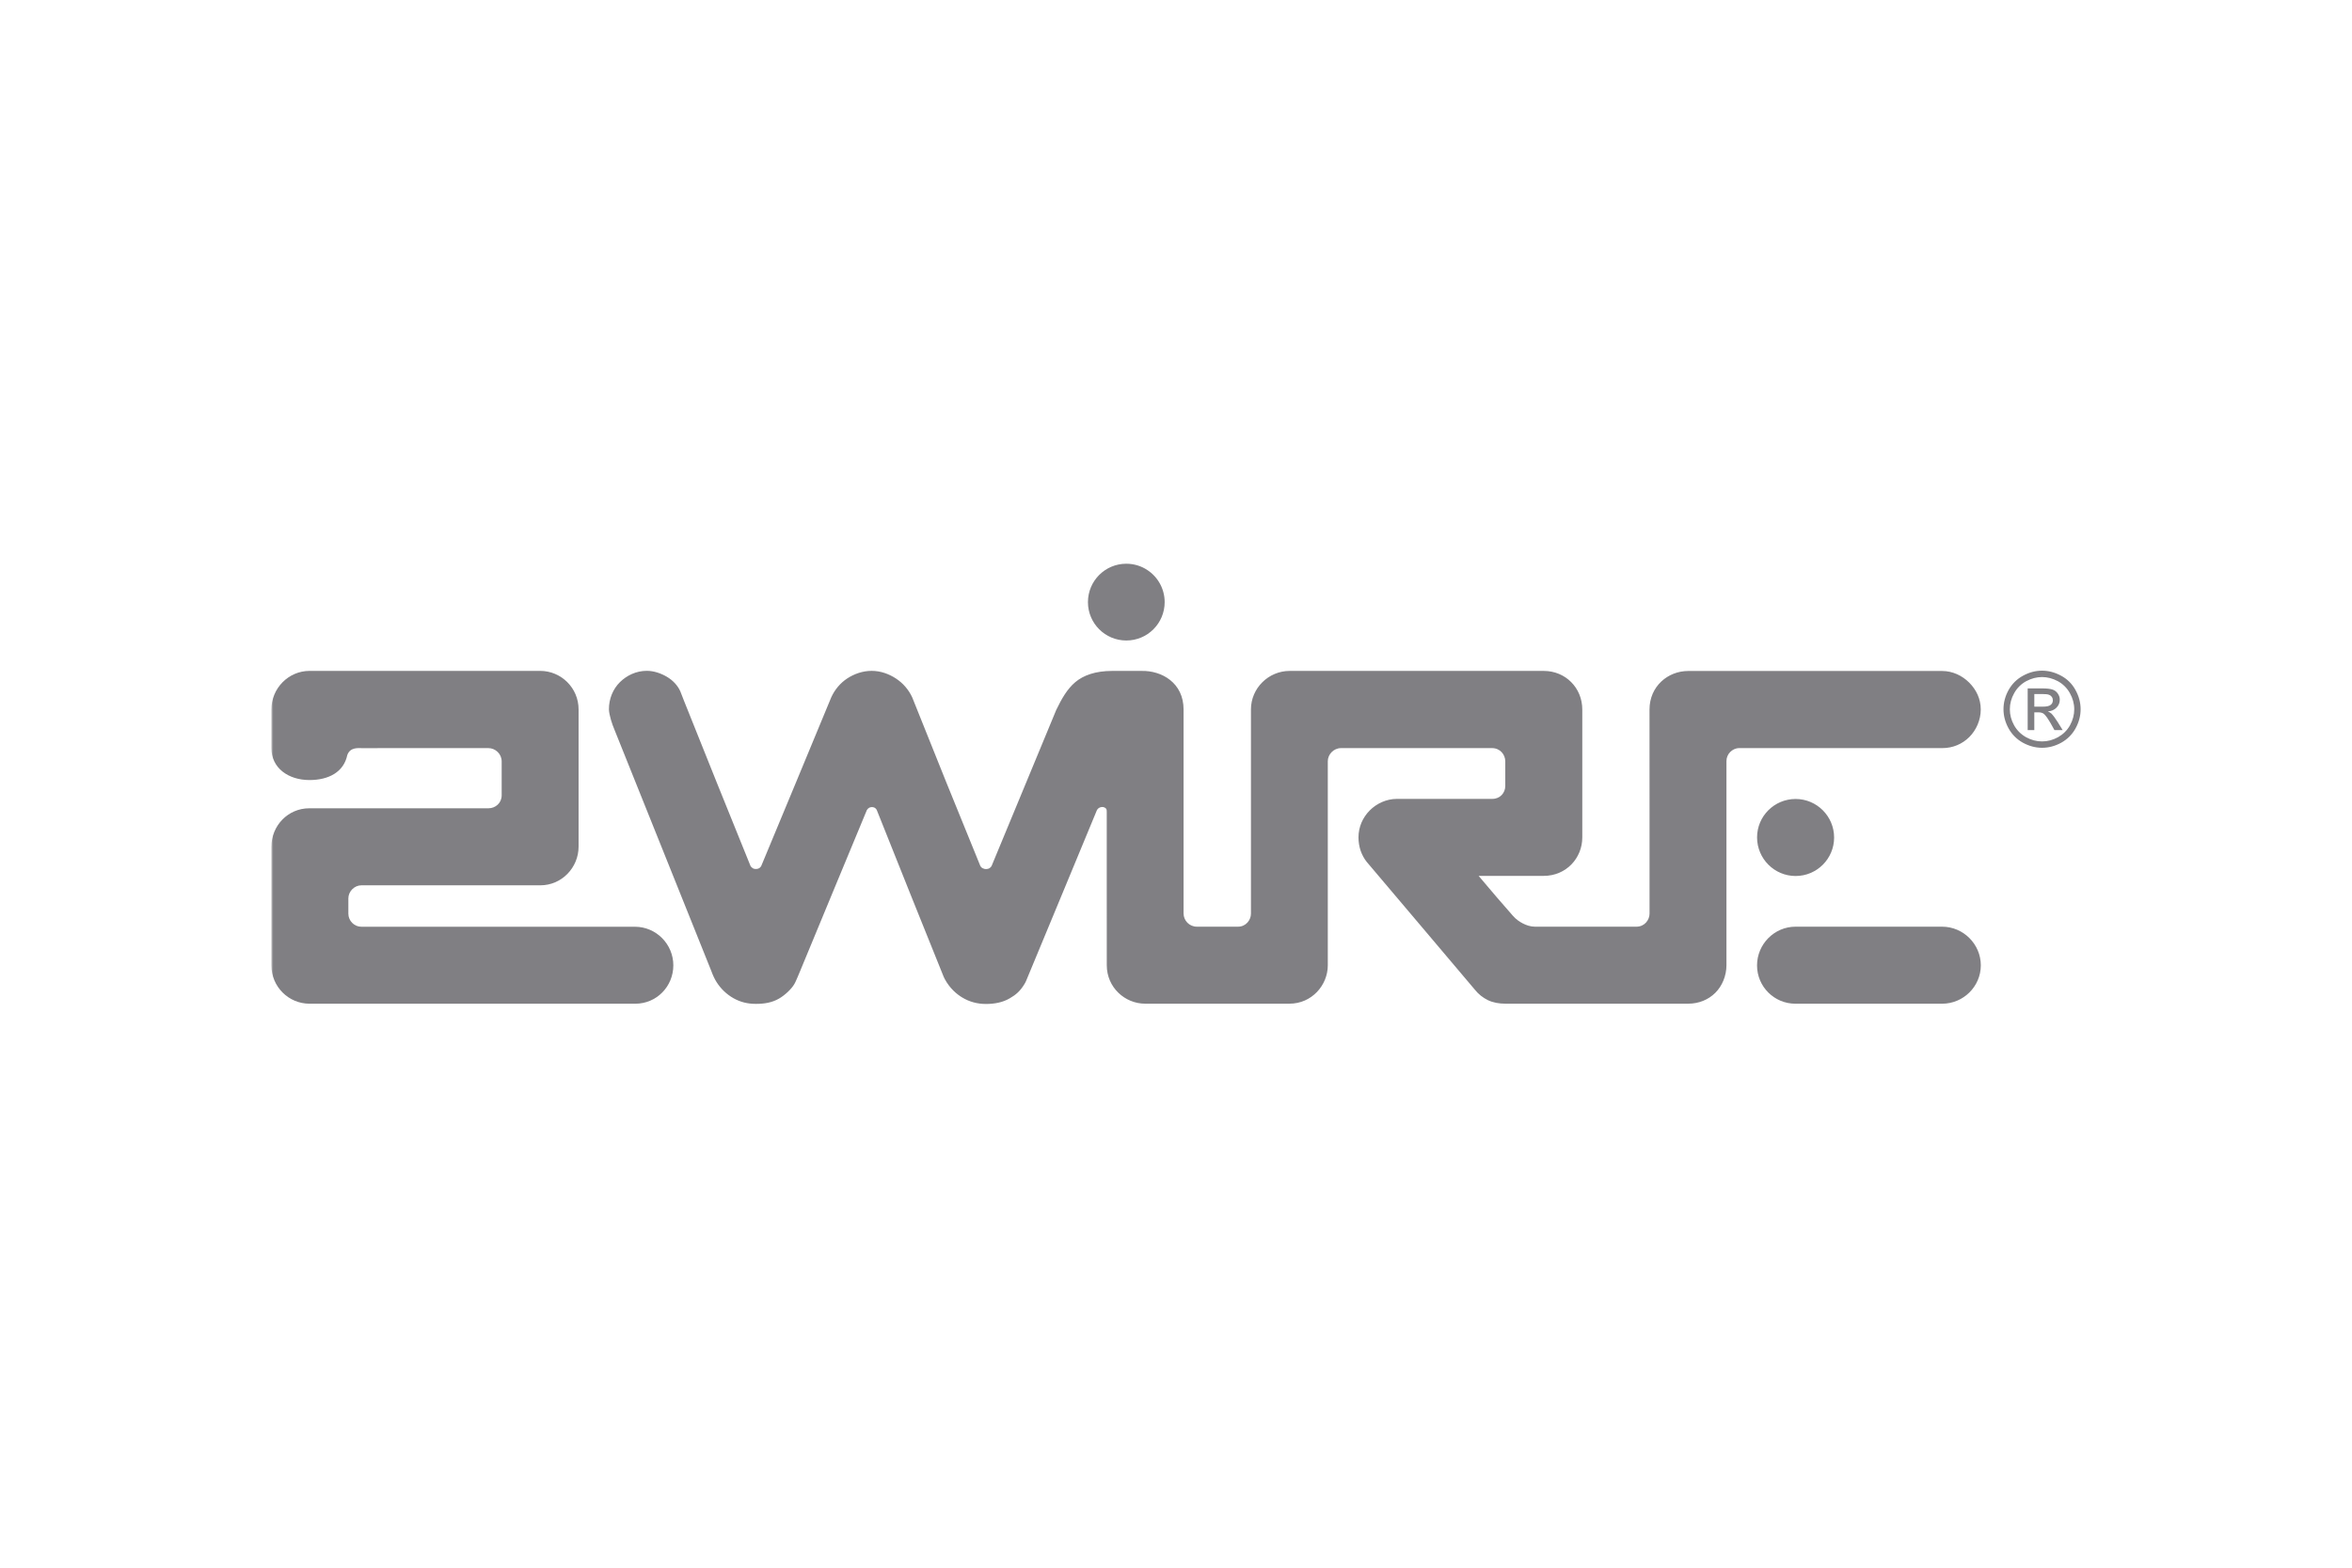
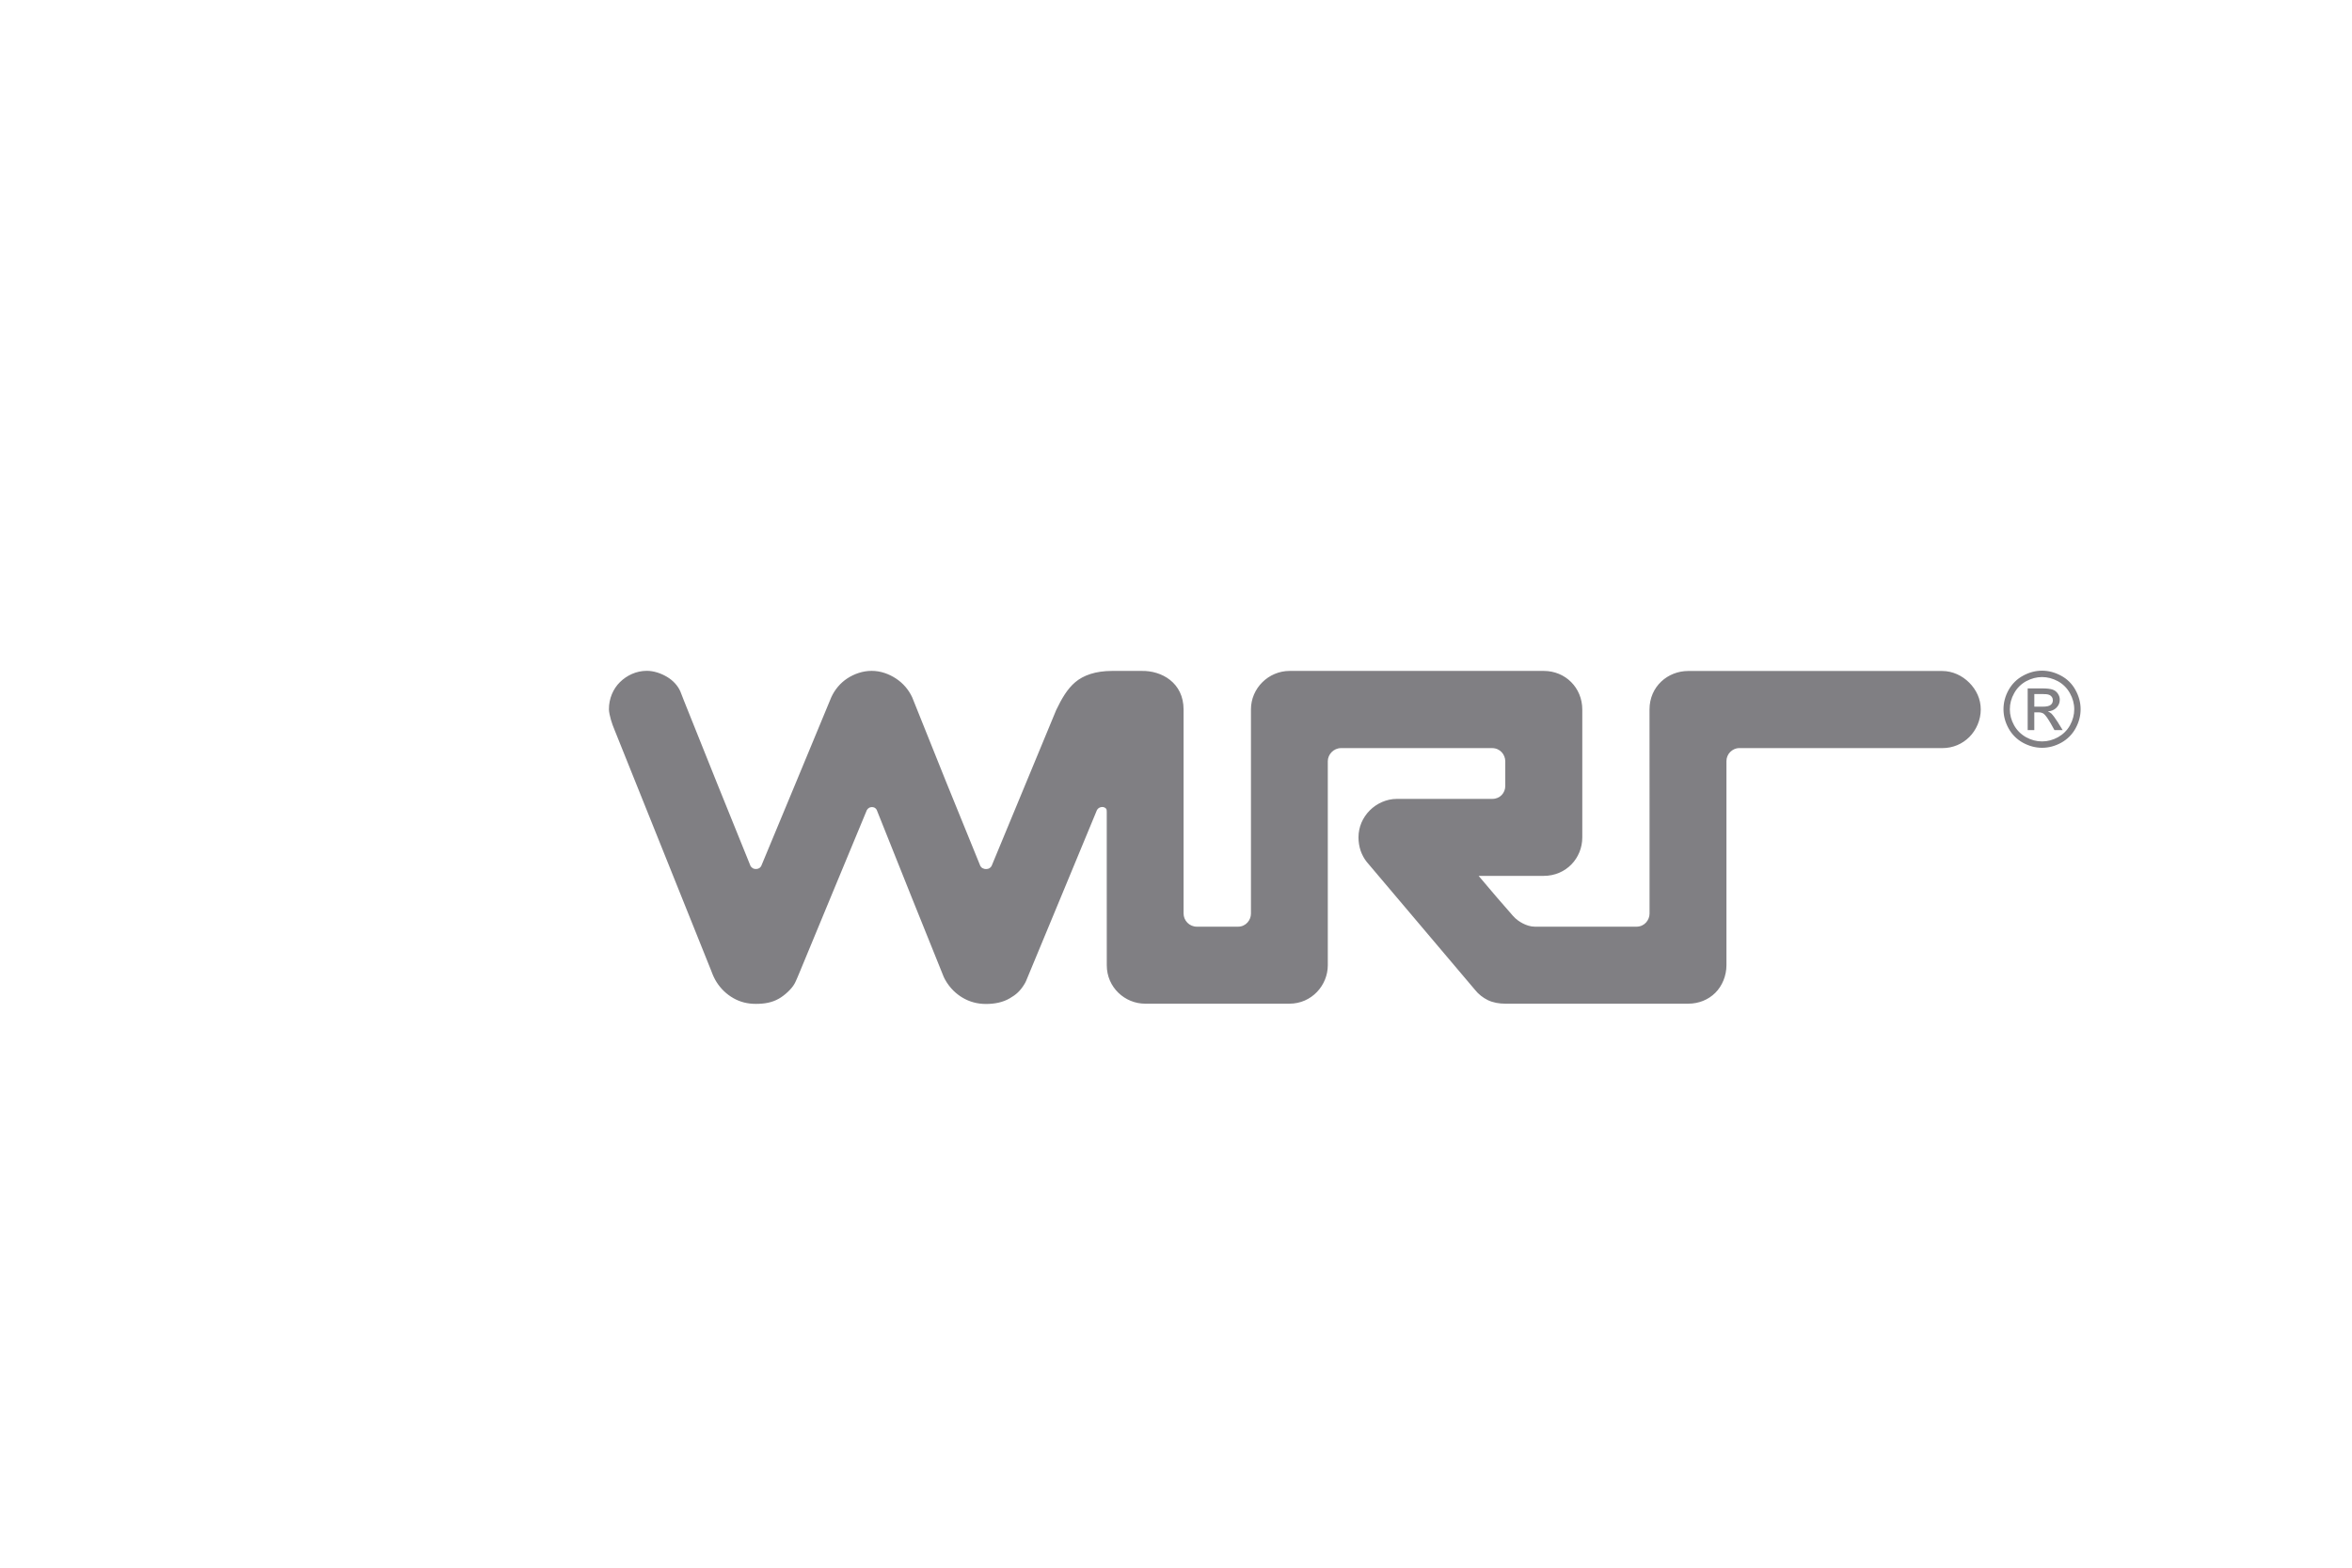
<svg xmlns="http://www.w3.org/2000/svg" width="1200" height="800" viewBox="0 0 1200 800" fill="none">
  <mask id="mask0_274_10052" style="mask-type:luminance" maskUnits="userSpaceOnUse" x="138" y="238" width="958" height="366">
    <path d="M138.445 238.271H1096V603.977H138.445V238.271Z" fill="white" />
  </mask>
  <g mask="url(#mask0_274_10052)">
-     <path d="M896.466 427.319C896.466 416.495 905.287 407.723 916.127 407.723C926.967 407.723 935.772 416.56 935.772 427.4C935.772 438.24 926.967 447.029 916.127 447.029C905.287 447.029 896.466 438.192 896.466 427.319ZM555.073 307.27C555.073 296.446 563.829 287.673 574.637 287.673C578.595 287.673 582.295 288.853 585.348 290.872C590.695 294.362 594.217 300.42 594.217 307.27C594.217 318.094 585.461 326.85 574.637 326.85C563.829 326.85 555.073 318.094 555.073 307.27ZM916.014 512.199C905.206 512.199 896.45 503.459 896.45 492.651C896.45 481.843 905.254 472.893 916.078 472.893H990.877C1001.69 472.893 1010.62 481.811 1010.62 492.603C1010.62 503.427 1001.69 512.199 990.877 512.199H916.014ZM184.39 472.926C180.675 472.926 177.734 469.84 177.734 466.254V458.467C177.734 454.897 180.804 451.779 184.39 451.779H184.358H275.716C286.524 451.779 295.199 442.812 295.199 432.021V362.036C295.199 351.002 286.249 342.359 275.635 342.359H157.96C147.152 342.359 138.461 351.26 138.461 362.068V381.778C138.461 391.923 147.104 398.062 157.912 398.062C167.654 398.062 175.376 394.007 177.185 385.332C178.623 381.261 182.646 381.778 184.471 381.778L249.141 381.762C252.711 381.762 255.958 384.67 255.958 388.563V405.833C255.958 409.807 252.776 412.473 249.205 412.473H157.783C146.975 412.473 138.461 421.294 138.461 432.134V492.651C138.461 503.443 147.152 512.199 157.96 512.199H324.15C334.974 512.199 343.536 503.411 343.536 492.603C343.536 481.811 334.764 472.926 323.956 472.926H184.39Z" fill="#807F83" />
-   </g>
+     </g>
  <mask id="mask1_274_10052" style="mask-type:luminance" maskUnits="userSpaceOnUse" x="138" y="238" width="958" height="366">
    <path d="M138.445 238.271H1096V603.977H138.445V238.271Z" fill="white" />
  </mask>
  <g mask="url(#mask1_274_10052)">
-     <path d="M348.835 357.254L347.979 355.041L347.106 352.811C345.749 349.742 343.261 347.141 340.24 345.364C337.203 343.571 333.568 342.327 329.982 342.327C324.618 342.327 319.836 344.637 316.33 348.062C312.825 351.487 310.644 356.543 310.676 361.988C310.676 362.731 310.822 363.555 311.015 364.572C311.242 365.59 311.484 366.608 311.694 367.303C312.033 368.385 312.276 369.177 312.55 369.936C312.857 370.679 313.132 371.422 313.503 372.375L338.189 433.879L362.874 495.398C363.31 496.593 363.73 497.643 364.166 498.548C364.619 499.517 365.071 500.325 365.588 501.149C367.737 504.542 370.693 507.401 374.215 509.388C377.72 511.359 381.339 512.28 385.669 512.28C389.998 512.28 393.827 511.65 397.349 509.647C400.273 507.999 403.844 504.752 405.33 502.07C405.701 501.44 405.928 500.907 406.202 500.293C406.202 500.293 406.703 499.162 406.962 498.564C407.608 496.997 408.351 495.317 408.626 494.574L424.991 455.042L442.277 413.377C442.561 412.883 442.974 412.475 443.472 412.198C443.86 412.004 443.909 411.988 444.733 411.859C445.363 411.891 445.702 411.891 446.283 412.198C446.687 412.489 447.027 412.731 447.334 413.361L465.169 457.982L481.421 498.354L482.051 499.663C484.684 504.525 488.239 507.385 490.84 508.968C494.62 511.278 498.723 512.329 503.053 512.329C507.399 512.329 511.631 511.553 515.25 509.404C518.287 507.66 520.565 505.721 522.73 502.086C523.064 501.552 523.35 500.99 523.586 500.406L541.6 456.997L559.677 413.361C559.912 412.948 560.238 412.595 560.63 412.327C561.228 411.94 562.181 411.73 562.779 411.843C563.28 411.875 564.071 412.279 564.362 412.715C564.621 413.087 564.669 413.539 564.669 414.282V453.572L564.685 492.587C564.685 503.863 573.926 512.183 584.233 512.183H657.901C669.21 512.183 677.449 502.813 677.449 492.587V388.434C677.449 385.025 680.373 381.762 684.234 381.762H761.246C765.366 381.762 767.999 385.09 767.999 388.515V401.099C767.999 404.573 765.382 407.675 761.36 407.675H712.748C707.336 407.675 702.361 410.033 698.823 413.588C695.301 417.158 693.104 421.94 693.104 427.336C693.104 429.63 693.475 431.988 694.202 434.137C694.929 436.221 695.979 438.16 697.304 439.824L724.913 472.441L752.506 505.075C754.3 507.337 756.594 509.146 759.179 510.406C761.796 511.65 764.865 512.183 767.967 512.183H861.328C866.74 512.183 871.587 510.18 875.141 506.658C878.663 503.168 880.844 497.95 880.844 492.538V388.369C880.844 386.576 881.587 384.928 882.734 383.765C883.897 382.602 885.513 381.762 887.306 381.762H990.99C996.386 381.762 1001.18 379.661 1004.74 376.123C1008.29 372.585 1010.59 367.432 1010.59 362.036C1010.59 356.624 1008.28 351.955 1004.74 348.385C1001.17 344.798 996.257 342.407 990.861 342.407H861.328C850.908 342.407 841.587 350.307 841.587 362.052L841.603 414.266V466.221C841.603 469.404 839.131 472.893 834.898 472.893H783.137C778.533 472.893 774.316 469.743 773.153 468.628C772.119 467.595 771.473 466.916 770.859 466.141L763.767 457.998L754.397 446.964H787.596C799.098 446.964 807.289 437.869 807.289 427.368V362.085C807.289 350.937 798.646 342.375 787.66 342.375H657.998C647.158 342.375 638.24 351.228 638.24 362.004V466.254C638.24 469.452 635.72 472.893 631.617 472.893H610.663C606.721 472.893 603.862 469.679 603.862 466.141V362.052C603.862 348.417 592.715 342.149 582.408 342.375H567.432C558.918 342.375 552.779 344.605 548.627 348.094C544.491 351.584 541.632 356.608 538.885 362.311L522.488 401.907L505.896 441.956C505.641 442.373 505.299 442.731 504.895 443.006C504.378 443.346 503.651 443.491 503.085 443.491C502.536 443.491 502.019 443.41 501.211 443.006C500.775 442.683 500.517 442.489 500.194 441.956L482.617 398.757L465.395 355.816C463.583 351.92 460.718 348.607 457.124 346.252C453.553 343.91 449.304 342.343 444.716 342.343C440.128 342.343 435.815 343.894 432.277 346.204C428.706 348.563 425.944 351.874 424.135 355.784L405.976 399.597L388.383 441.924C388.141 442.295 387.882 442.683 387.414 443.006C386.892 443.317 386.292 443.474 385.685 443.459C385.087 443.459 384.554 443.378 384.005 443.006C383.564 442.736 383.193 442.365 382.922 441.924L365.766 399.5L348.835 357.254ZM1041.86 342.246C1045.16 342.246 1048.39 343.102 1051.54 344.798C1054.69 346.479 1057.16 348.918 1058.89 352.052C1060.65 355.219 1061.54 358.498 1061.54 361.923C1061.54 365.332 1060.67 368.579 1058.94 371.729C1057.23 374.831 1054.76 377.27 1051.67 378.999C1048.55 380.712 1045.27 381.6 1041.88 381.6C1038.45 381.6 1035.21 380.712 1032.07 378.999C1029.01 377.311 1026.49 374.79 1024.8 371.729C1023.06 368.579 1022.19 365.332 1022.19 361.923C1022.19 358.498 1023.06 355.219 1024.82 352.052C1026.6 348.918 1029.07 346.479 1032.2 344.798C1035.32 343.086 1038.55 342.246 1041.86 342.246ZM1041.86 345.509C1039.1 345.509 1036.4 346.22 1033.79 347.609C1031.2 349.016 1029.07 351.135 1027.65 353.716C1026.16 356.333 1025.43 359.096 1025.43 361.939C1025.43 364.782 1026.14 367.497 1027.6 370.114C1029.05 372.715 1031.1 374.718 1033.69 376.188C1036.29 377.626 1039.02 378.353 1041.86 378.353C1044.71 378.353 1047.42 377.626 1050.02 376.188C1052.62 374.718 1054.67 372.715 1056.13 370.114C1057.55 367.497 1058.29 364.782 1058.29 361.939C1058.29 359.096 1057.53 356.333 1056.06 353.716C1054.64 351.135 1052.51 349.016 1049.92 347.609C1047.31 346.22 1044.61 345.509 1041.86 345.509ZM1034.53 372.569V351.293H1041.83C1044.34 351.293 1046.14 351.503 1047.26 351.907C1048.37 352.278 1049.25 352.973 1049.92 353.958C1050.59 354.944 1050.91 355.962 1050.91 357.044C1050.91 358.595 1050.38 359.936 1049.25 361.099C1048.12 362.262 1046.66 362.892 1044.82 363.038C1045.56 363.345 1046.18 363.732 1046.63 364.136C1047.49 365.009 1048.54 366.414 1049.78 368.369L1052.38 372.569H1048.18L1046.31 369.209C1044.77 366.576 1043.61 364.912 1042.7 364.233C1042.06 363.765 1041.14 363.506 1039.94 363.506H1037.91V372.569H1034.53ZM1037.92 360.614H1042.15C1044.16 360.614 1045.53 360.324 1046.26 359.71C1047.02 359.128 1047.37 358.336 1047.37 357.335C1047.37 356.705 1047.21 356.139 1046.84 355.655C1046.48 355.131 1045.96 354.74 1045.35 354.54C1044.76 354.282 1043.58 354.168 1041.88 354.168H1037.92V360.614Z" fill="#807F83" />
+     <path d="M348.835 357.254L347.979 355.041L347.106 352.811C345.749 349.742 343.261 347.141 340.24 345.364C337.203 343.571 333.568 342.327 329.982 342.327C324.618 342.327 319.836 344.637 316.33 348.062C312.825 351.487 310.644 356.543 310.676 361.988C310.676 362.731 310.822 363.555 311.015 364.572C311.242 365.59 311.484 366.608 311.694 367.303C312.033 368.385 312.276 369.177 312.55 369.936C312.857 370.679 313.132 371.422 313.503 372.375L338.189 433.879L362.874 495.398C363.31 496.593 363.73 497.643 364.166 498.548C364.619 499.517 365.071 500.325 365.588 501.149C367.737 504.542 370.693 507.401 374.215 509.388C377.72 511.359 381.339 512.28 385.669 512.28C389.998 512.28 393.827 511.65 397.349 509.647C400.273 507.999 403.844 504.752 405.33 502.07C405.701 501.44 405.928 500.907 406.202 500.293C406.202 500.293 406.703 499.162 406.962 498.564C407.608 496.997 408.351 495.317 408.626 494.574L424.991 455.042L442.277 413.377C442.561 412.883 442.974 412.475 443.472 412.198C443.86 412.004 443.909 411.988 444.733 411.859C445.363 411.891 445.702 411.891 446.283 412.198C446.687 412.489 447.027 412.731 447.334 413.361L465.169 457.982L481.421 498.354L482.051 499.663C484.684 504.525 488.239 507.385 490.84 508.968C494.62 511.278 498.723 512.329 503.053 512.329C507.399 512.329 511.631 511.553 515.25 509.404C518.287 507.66 520.565 505.721 522.73 502.086C523.064 501.552 523.35 500.99 523.586 500.406L541.6 456.997L559.677 413.361C559.912 412.948 560.238 412.595 560.63 412.327C561.228 411.94 562.181 411.73 562.779 411.843C563.28 411.875 564.071 412.279 564.362 412.715C564.621 413.087 564.669 413.539 564.669 414.282V453.572L564.685 492.587C564.685 503.863 573.926 512.183 584.233 512.183H657.901C669.21 512.183 677.449 502.813 677.449 492.587V388.434C677.449 385.025 680.373 381.762 684.234 381.762H761.246C765.366 381.762 767.999 385.09 767.999 388.515V401.099C767.999 404.573 765.382 407.675 761.36 407.675H712.748C707.336 407.675 702.361 410.033 698.823 413.588C695.301 417.158 693.104 421.94 693.104 427.336C693.104 429.63 693.475 431.988 694.202 434.137C694.929 436.221 695.979 438.16 697.304 439.824L752.506 505.075C754.3 507.337 756.594 509.146 759.179 510.406C761.796 511.65 764.865 512.183 767.967 512.183H861.328C866.74 512.183 871.587 510.18 875.141 506.658C878.663 503.168 880.844 497.95 880.844 492.538V388.369C880.844 386.576 881.587 384.928 882.734 383.765C883.897 382.602 885.513 381.762 887.306 381.762H990.99C996.386 381.762 1001.18 379.661 1004.74 376.123C1008.29 372.585 1010.59 367.432 1010.59 362.036C1010.59 356.624 1008.28 351.955 1004.74 348.385C1001.17 344.798 996.257 342.407 990.861 342.407H861.328C850.908 342.407 841.587 350.307 841.587 362.052L841.603 414.266V466.221C841.603 469.404 839.131 472.893 834.898 472.893H783.137C778.533 472.893 774.316 469.743 773.153 468.628C772.119 467.595 771.473 466.916 770.859 466.141L763.767 457.998L754.397 446.964H787.596C799.098 446.964 807.289 437.869 807.289 427.368V362.085C807.289 350.937 798.646 342.375 787.66 342.375H657.998C647.158 342.375 638.24 351.228 638.24 362.004V466.254C638.24 469.452 635.72 472.893 631.617 472.893H610.663C606.721 472.893 603.862 469.679 603.862 466.141V362.052C603.862 348.417 592.715 342.149 582.408 342.375H567.432C558.918 342.375 552.779 344.605 548.627 348.094C544.491 351.584 541.632 356.608 538.885 362.311L522.488 401.907L505.896 441.956C505.641 442.373 505.299 442.731 504.895 443.006C504.378 443.346 503.651 443.491 503.085 443.491C502.536 443.491 502.019 443.41 501.211 443.006C500.775 442.683 500.517 442.489 500.194 441.956L482.617 398.757L465.395 355.816C463.583 351.92 460.718 348.607 457.124 346.252C453.553 343.91 449.304 342.343 444.716 342.343C440.128 342.343 435.815 343.894 432.277 346.204C428.706 348.563 425.944 351.874 424.135 355.784L405.976 399.597L388.383 441.924C388.141 442.295 387.882 442.683 387.414 443.006C386.892 443.317 386.292 443.474 385.685 443.459C385.087 443.459 384.554 443.378 384.005 443.006C383.564 442.736 383.193 442.365 382.922 441.924L365.766 399.5L348.835 357.254ZM1041.86 342.246C1045.16 342.246 1048.39 343.102 1051.54 344.798C1054.69 346.479 1057.16 348.918 1058.89 352.052C1060.65 355.219 1061.54 358.498 1061.54 361.923C1061.54 365.332 1060.67 368.579 1058.94 371.729C1057.23 374.831 1054.76 377.27 1051.67 378.999C1048.55 380.712 1045.27 381.6 1041.88 381.6C1038.45 381.6 1035.21 380.712 1032.07 378.999C1029.01 377.311 1026.49 374.79 1024.8 371.729C1023.06 368.579 1022.19 365.332 1022.19 361.923C1022.19 358.498 1023.06 355.219 1024.82 352.052C1026.6 348.918 1029.07 346.479 1032.2 344.798C1035.32 343.086 1038.55 342.246 1041.86 342.246ZM1041.86 345.509C1039.1 345.509 1036.4 346.22 1033.79 347.609C1031.2 349.016 1029.07 351.135 1027.65 353.716C1026.16 356.333 1025.43 359.096 1025.43 361.939C1025.43 364.782 1026.14 367.497 1027.6 370.114C1029.05 372.715 1031.1 374.718 1033.69 376.188C1036.29 377.626 1039.02 378.353 1041.86 378.353C1044.71 378.353 1047.42 377.626 1050.02 376.188C1052.62 374.718 1054.67 372.715 1056.13 370.114C1057.55 367.497 1058.29 364.782 1058.29 361.939C1058.29 359.096 1057.53 356.333 1056.06 353.716C1054.64 351.135 1052.51 349.016 1049.92 347.609C1047.31 346.22 1044.61 345.509 1041.86 345.509ZM1034.53 372.569V351.293H1041.83C1044.34 351.293 1046.14 351.503 1047.26 351.907C1048.37 352.278 1049.25 352.973 1049.92 353.958C1050.59 354.944 1050.91 355.962 1050.91 357.044C1050.91 358.595 1050.38 359.936 1049.25 361.099C1048.12 362.262 1046.66 362.892 1044.82 363.038C1045.56 363.345 1046.18 363.732 1046.63 364.136C1047.49 365.009 1048.54 366.414 1049.78 368.369L1052.38 372.569H1048.18L1046.31 369.209C1044.77 366.576 1043.61 364.912 1042.7 364.233C1042.06 363.765 1041.14 363.506 1039.94 363.506H1037.91V372.569H1034.53ZM1037.92 360.614H1042.15C1044.16 360.614 1045.53 360.324 1046.26 359.71C1047.02 359.128 1047.37 358.336 1047.37 357.335C1047.37 356.705 1047.21 356.139 1046.84 355.655C1046.48 355.131 1045.96 354.74 1045.35 354.54C1044.76 354.282 1043.58 354.168 1041.88 354.168H1037.92V360.614Z" fill="#807F83" />
  </g>
</svg>